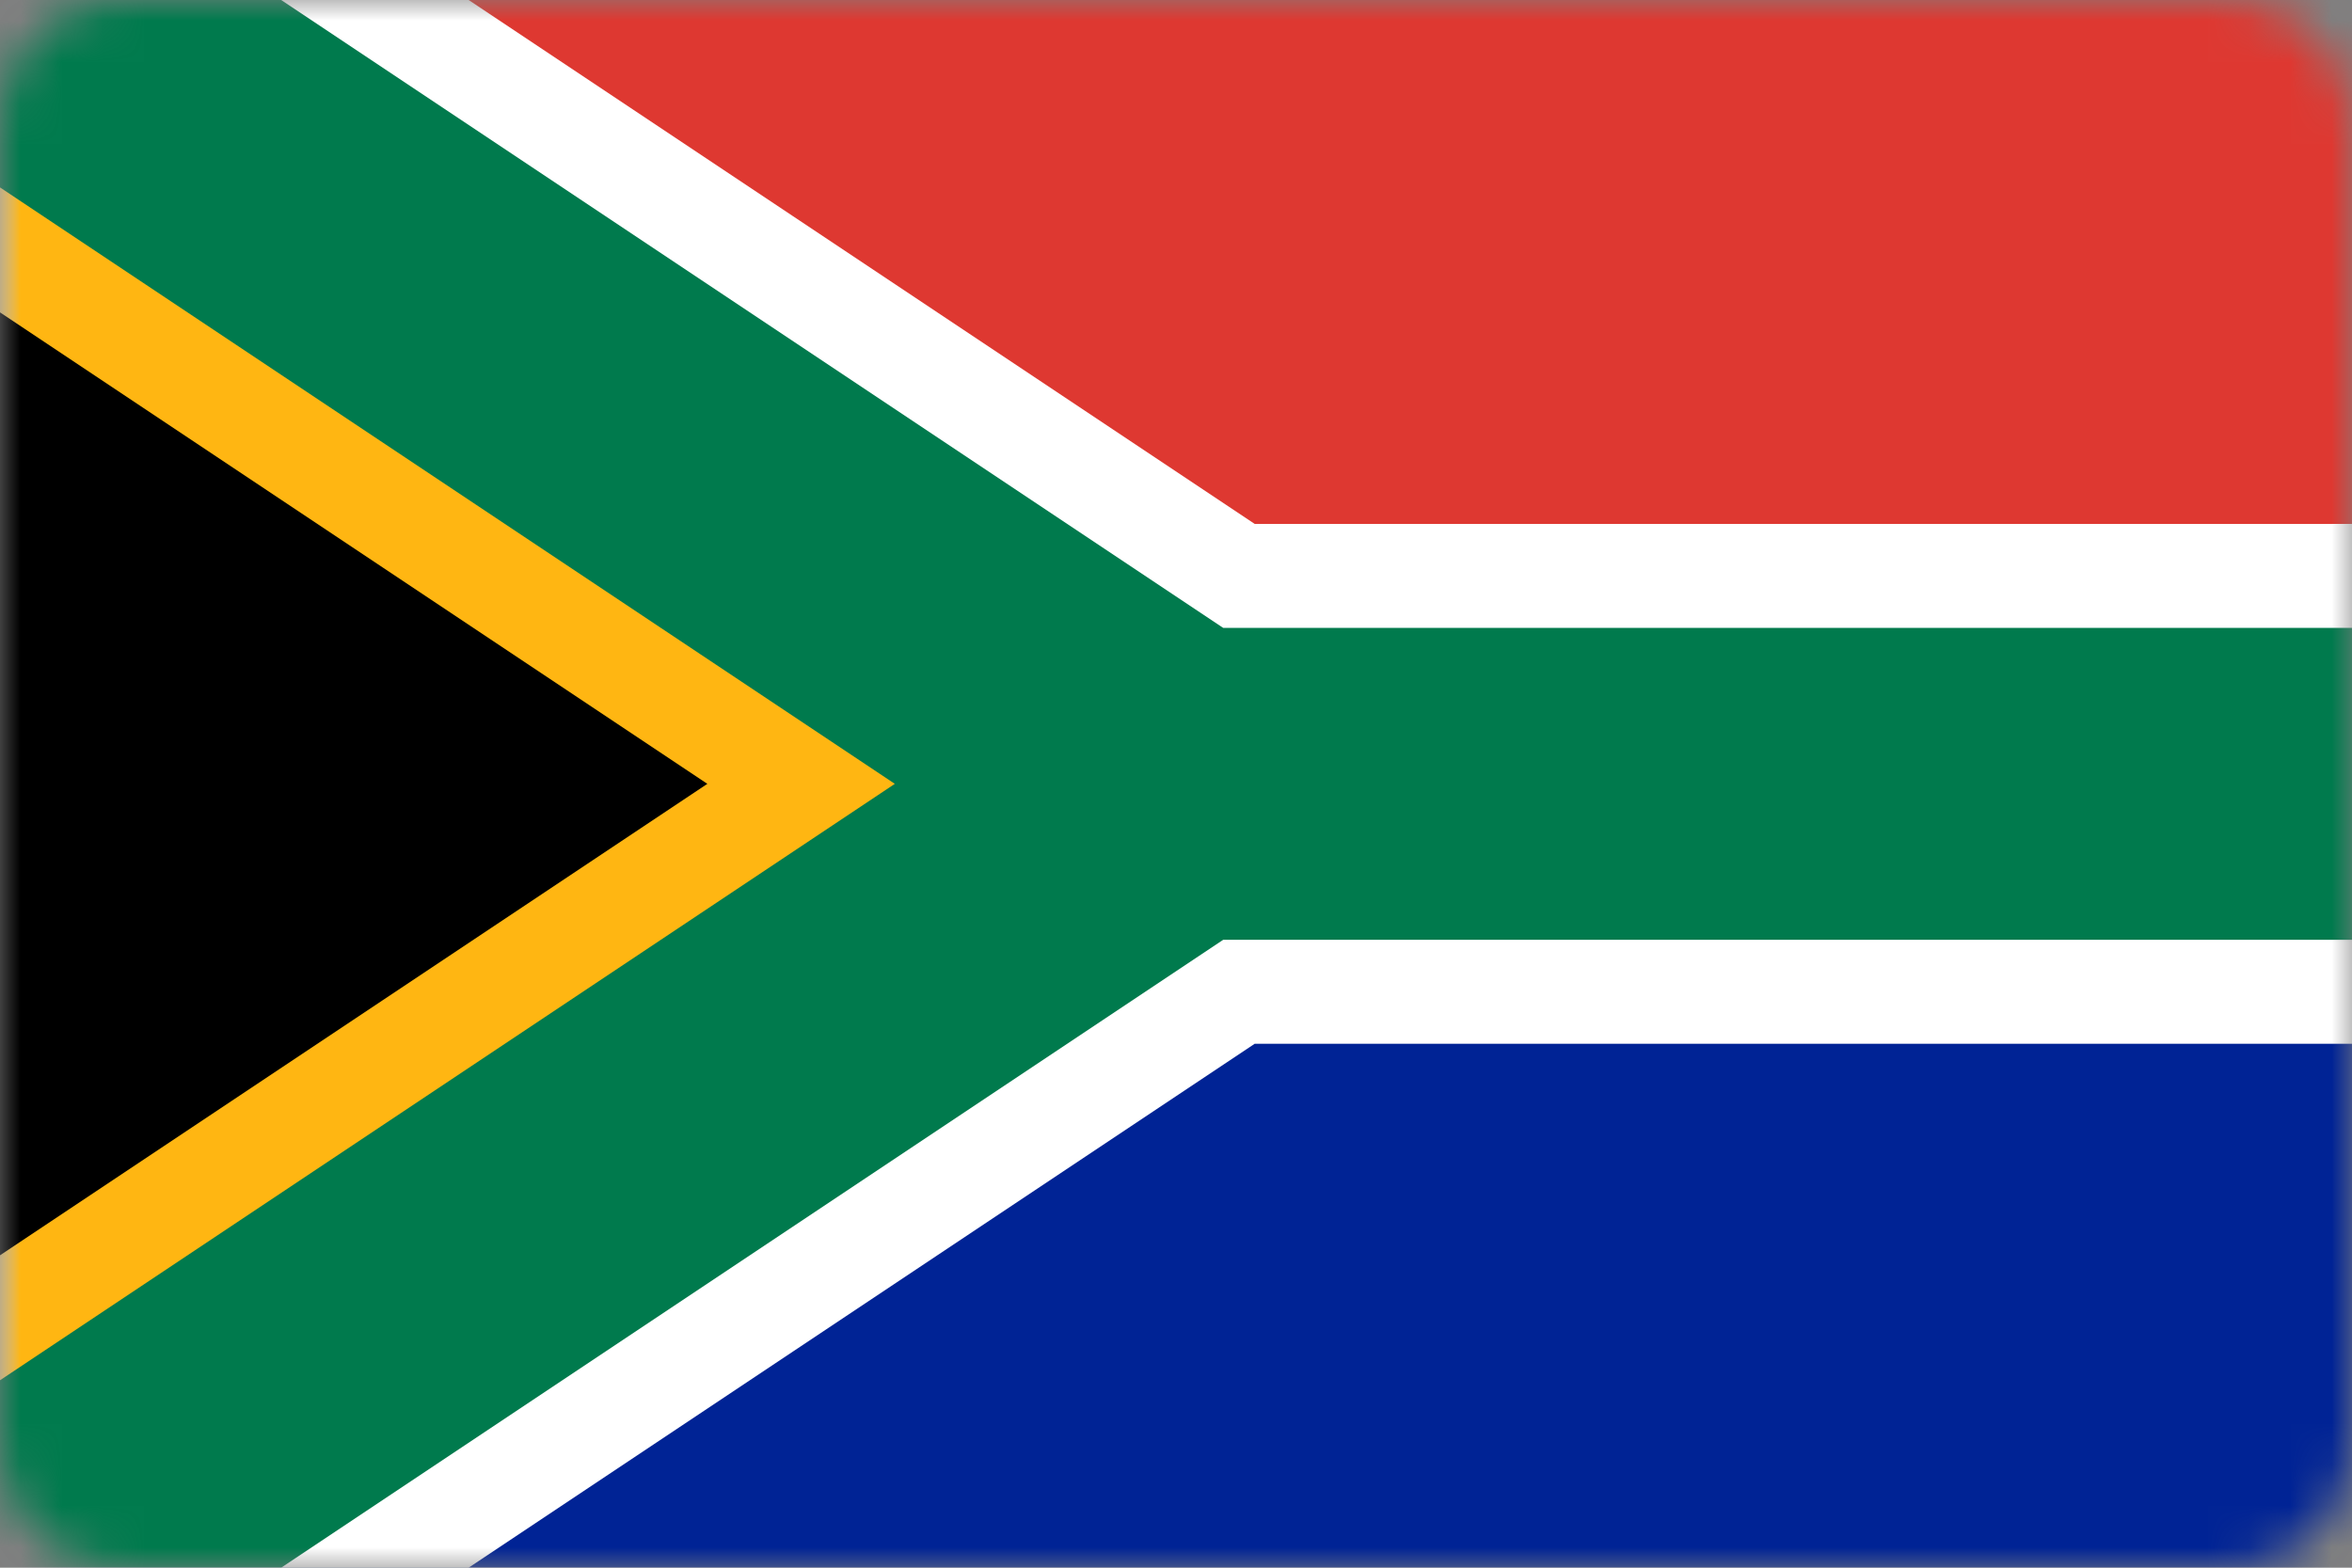
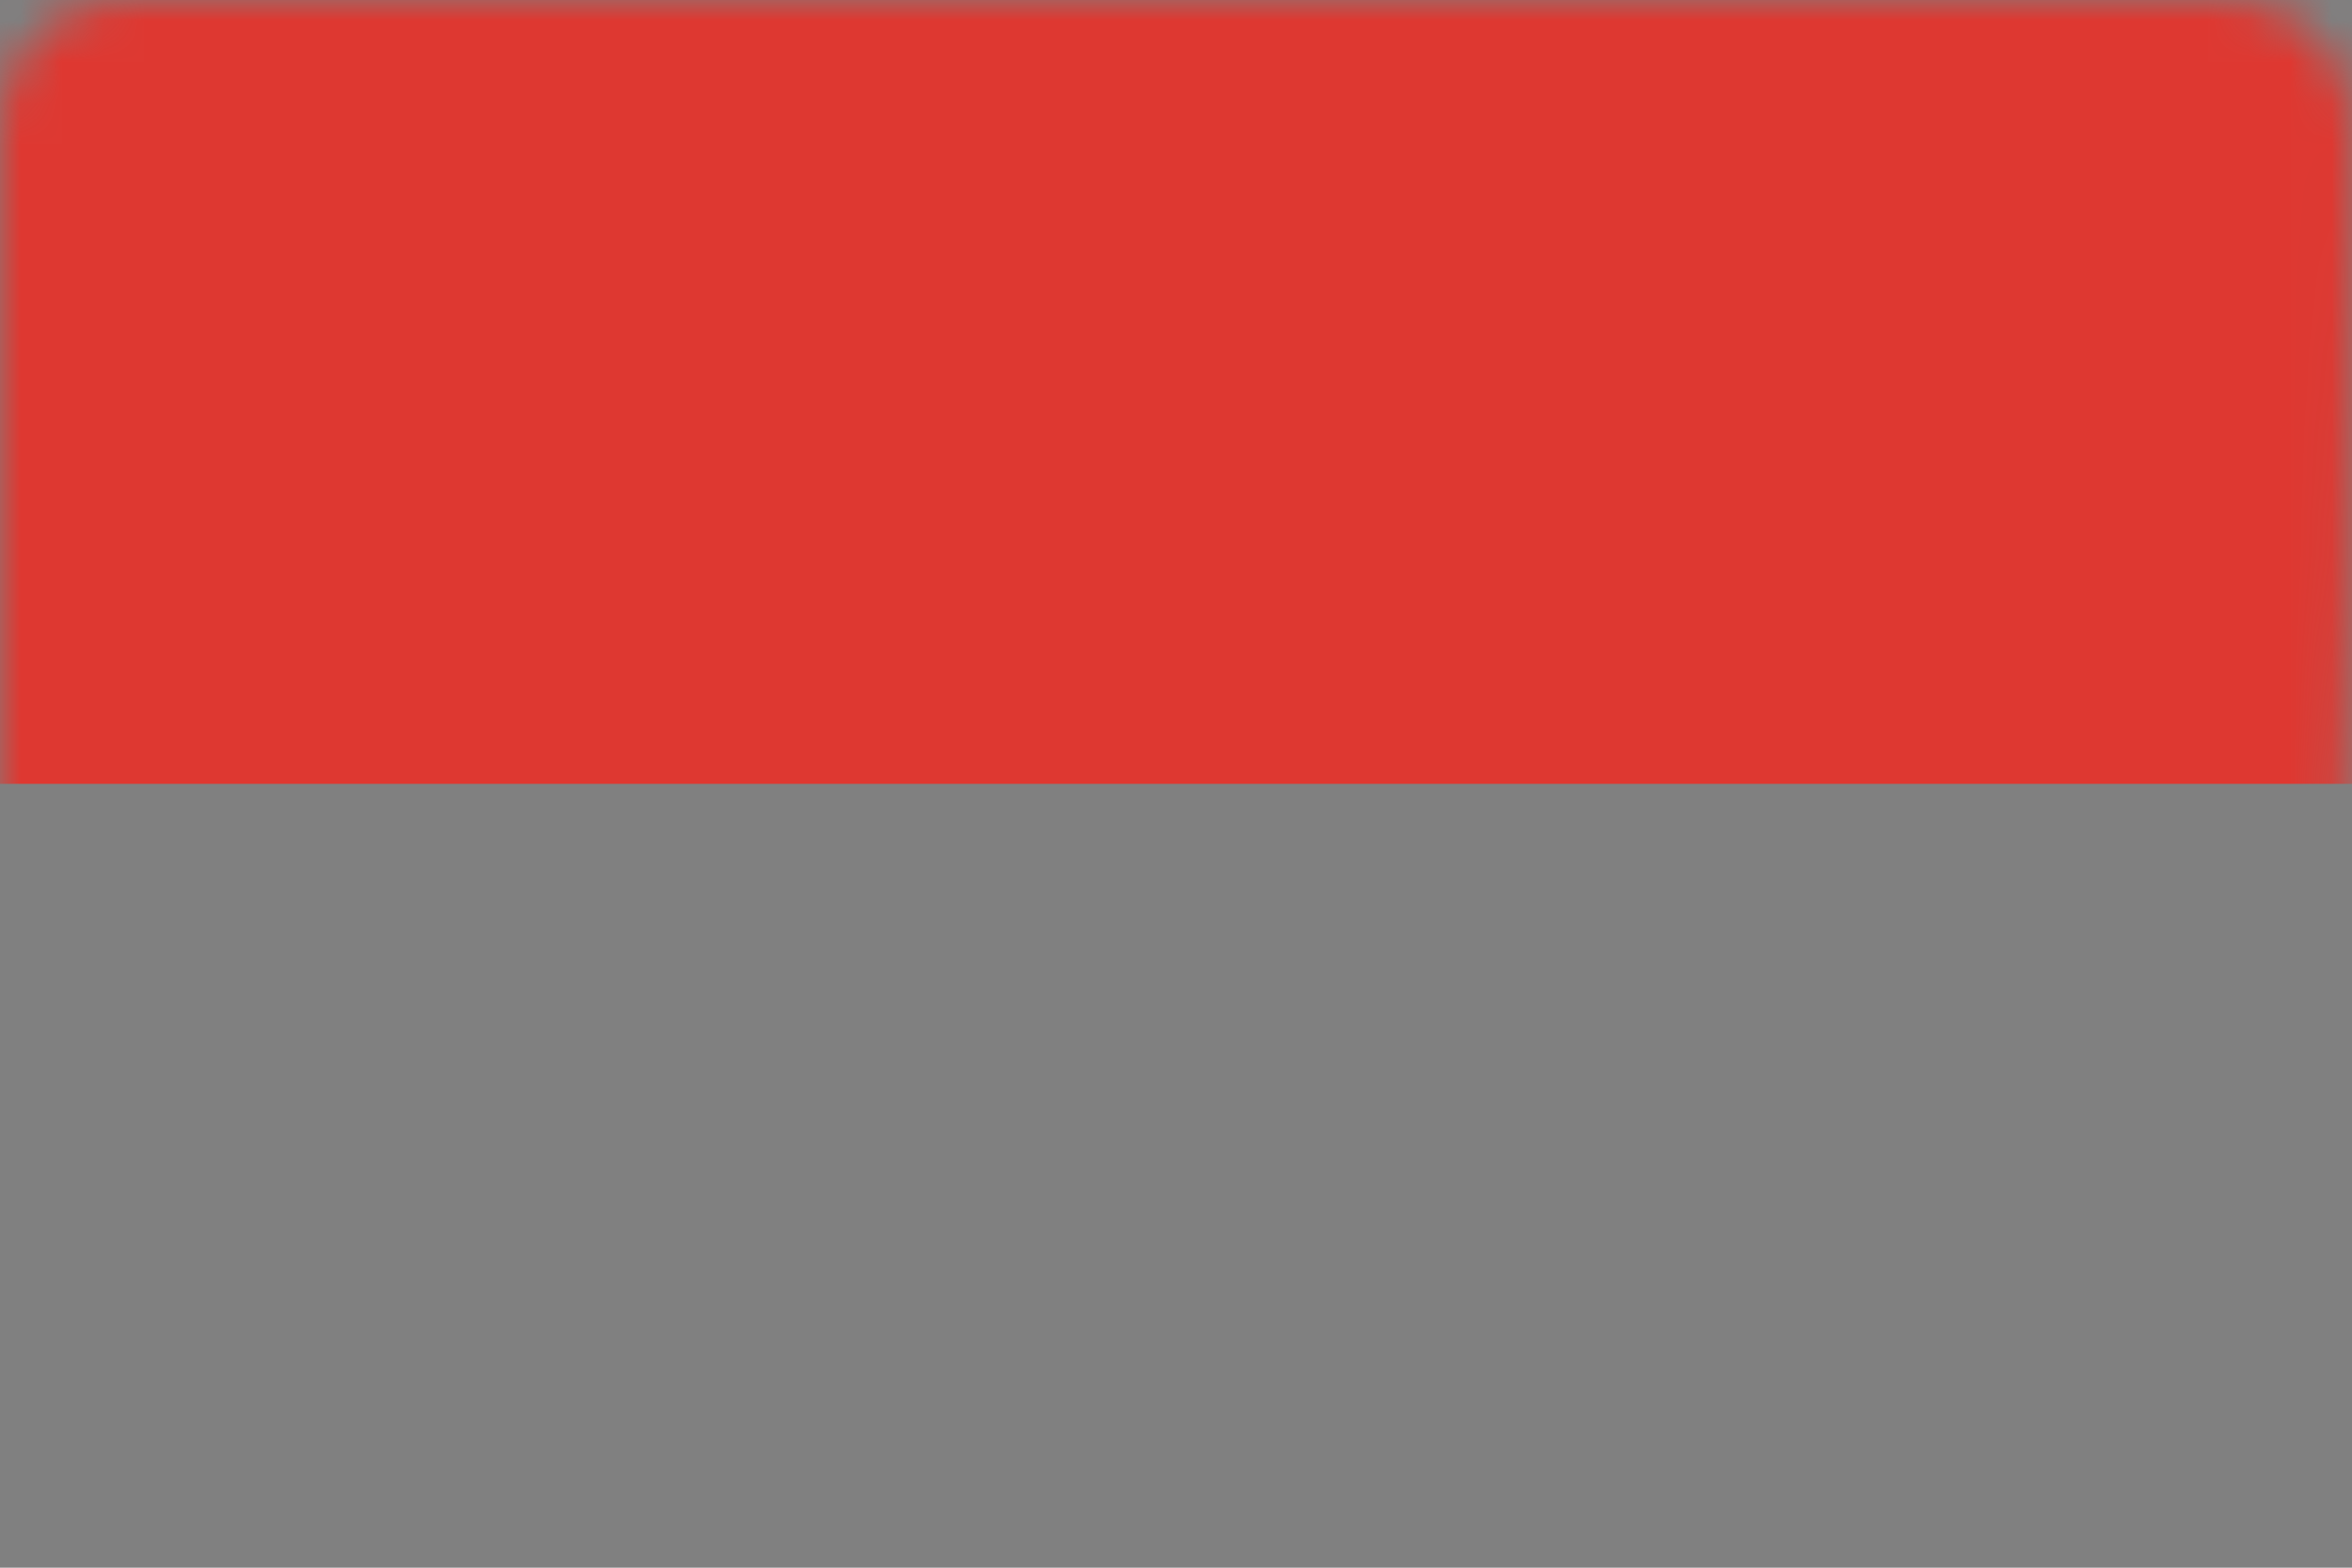
<svg xmlns="http://www.w3.org/2000/svg" xmlns:xlink="http://www.w3.org/1999/xlink" width="57px" height="38px" viewBox="0 0 57 38" version="1.1">
  <rect x="0" y="0" width="57" height="38" fill="#808080" stroke="none" />
  <title>south-africa-flag</title>
  <defs>
-     <path d="M3,0 L54,0 C55.657,-3.04359188e-16 57,1.343 57,3 L57,35 C57,36.657 55.657,38 54,38 L3,38 C1.343,38 2.02906125e-16,36.657 0,35 L0,3 C-2.02906125e-16,1.343 1.343,1.19253761e-15 3,0 Z" id="path-1" />
-     <polyline id="path-3" points="0 0 28.5 19 0 38" />
+     <path d="M3,0 L54,0 C55.657,-3.04359188e-16 57,1.343 57,3 C57,36.657 55.657,38 54,38 L3,38 C1.343,38 2.02906125e-16,36.657 0,35 L0,3 C-2.02906125e-16,1.343 1.343,1.19253761e-15 3,0 Z" id="path-1" />
  </defs>
  <g id="Page-1" stroke="none" stroke-width="1" fill="none" fill-rule="evenodd">
    <g id="contact" transform="translate(-108, -2217)">
      <g id="south-africa-flag" transform="translate(108, 2217)">
        <mask id="mask-2" fill="white">
          <use xlink:href="#path-1" />
        </mask>
        <g id="Path" />
        <g id="Group" mask="url(#mask-2)">
-           <polygon id="Path" fill="#002395" fill-rule="nonzero" points="0 0 0 38 57 38 57 0" />
          <polygon id="Path" fill="#DE3831" fill-rule="nonzero" points="0 0 0 19 57 19 57 0" />
          <g>
-             <path d="M0,0 L28.5,19 L0,38 M28.5,19 L57,19" id="d" stroke="#FFFFFF" stroke-width="12.6" fill="#000000" fill-rule="nonzero" />
            <g id="b-Clipped">
              <mask id="mask-4" fill="white">
                <use xlink:href="#path-3" />
              </mask>
              <g id="b" />
-               <polyline id="b" stroke="#FFB612" stroke-width="12.6" fill="#000000" fill-rule="nonzero" mask="url(#mask-4)" points="0 0 28.5 19 0 38" />
            </g>
          </g>
          <g id="d-link" stroke="#007A4D" stroke-width="7.56">
-             <path d="M0,0 L28.5,19 L0,38 M28.5,19 L57,19" id="d" />
-           </g>
+             </g>
        </g>
      </g>
    </g>
  </g>
</svg>